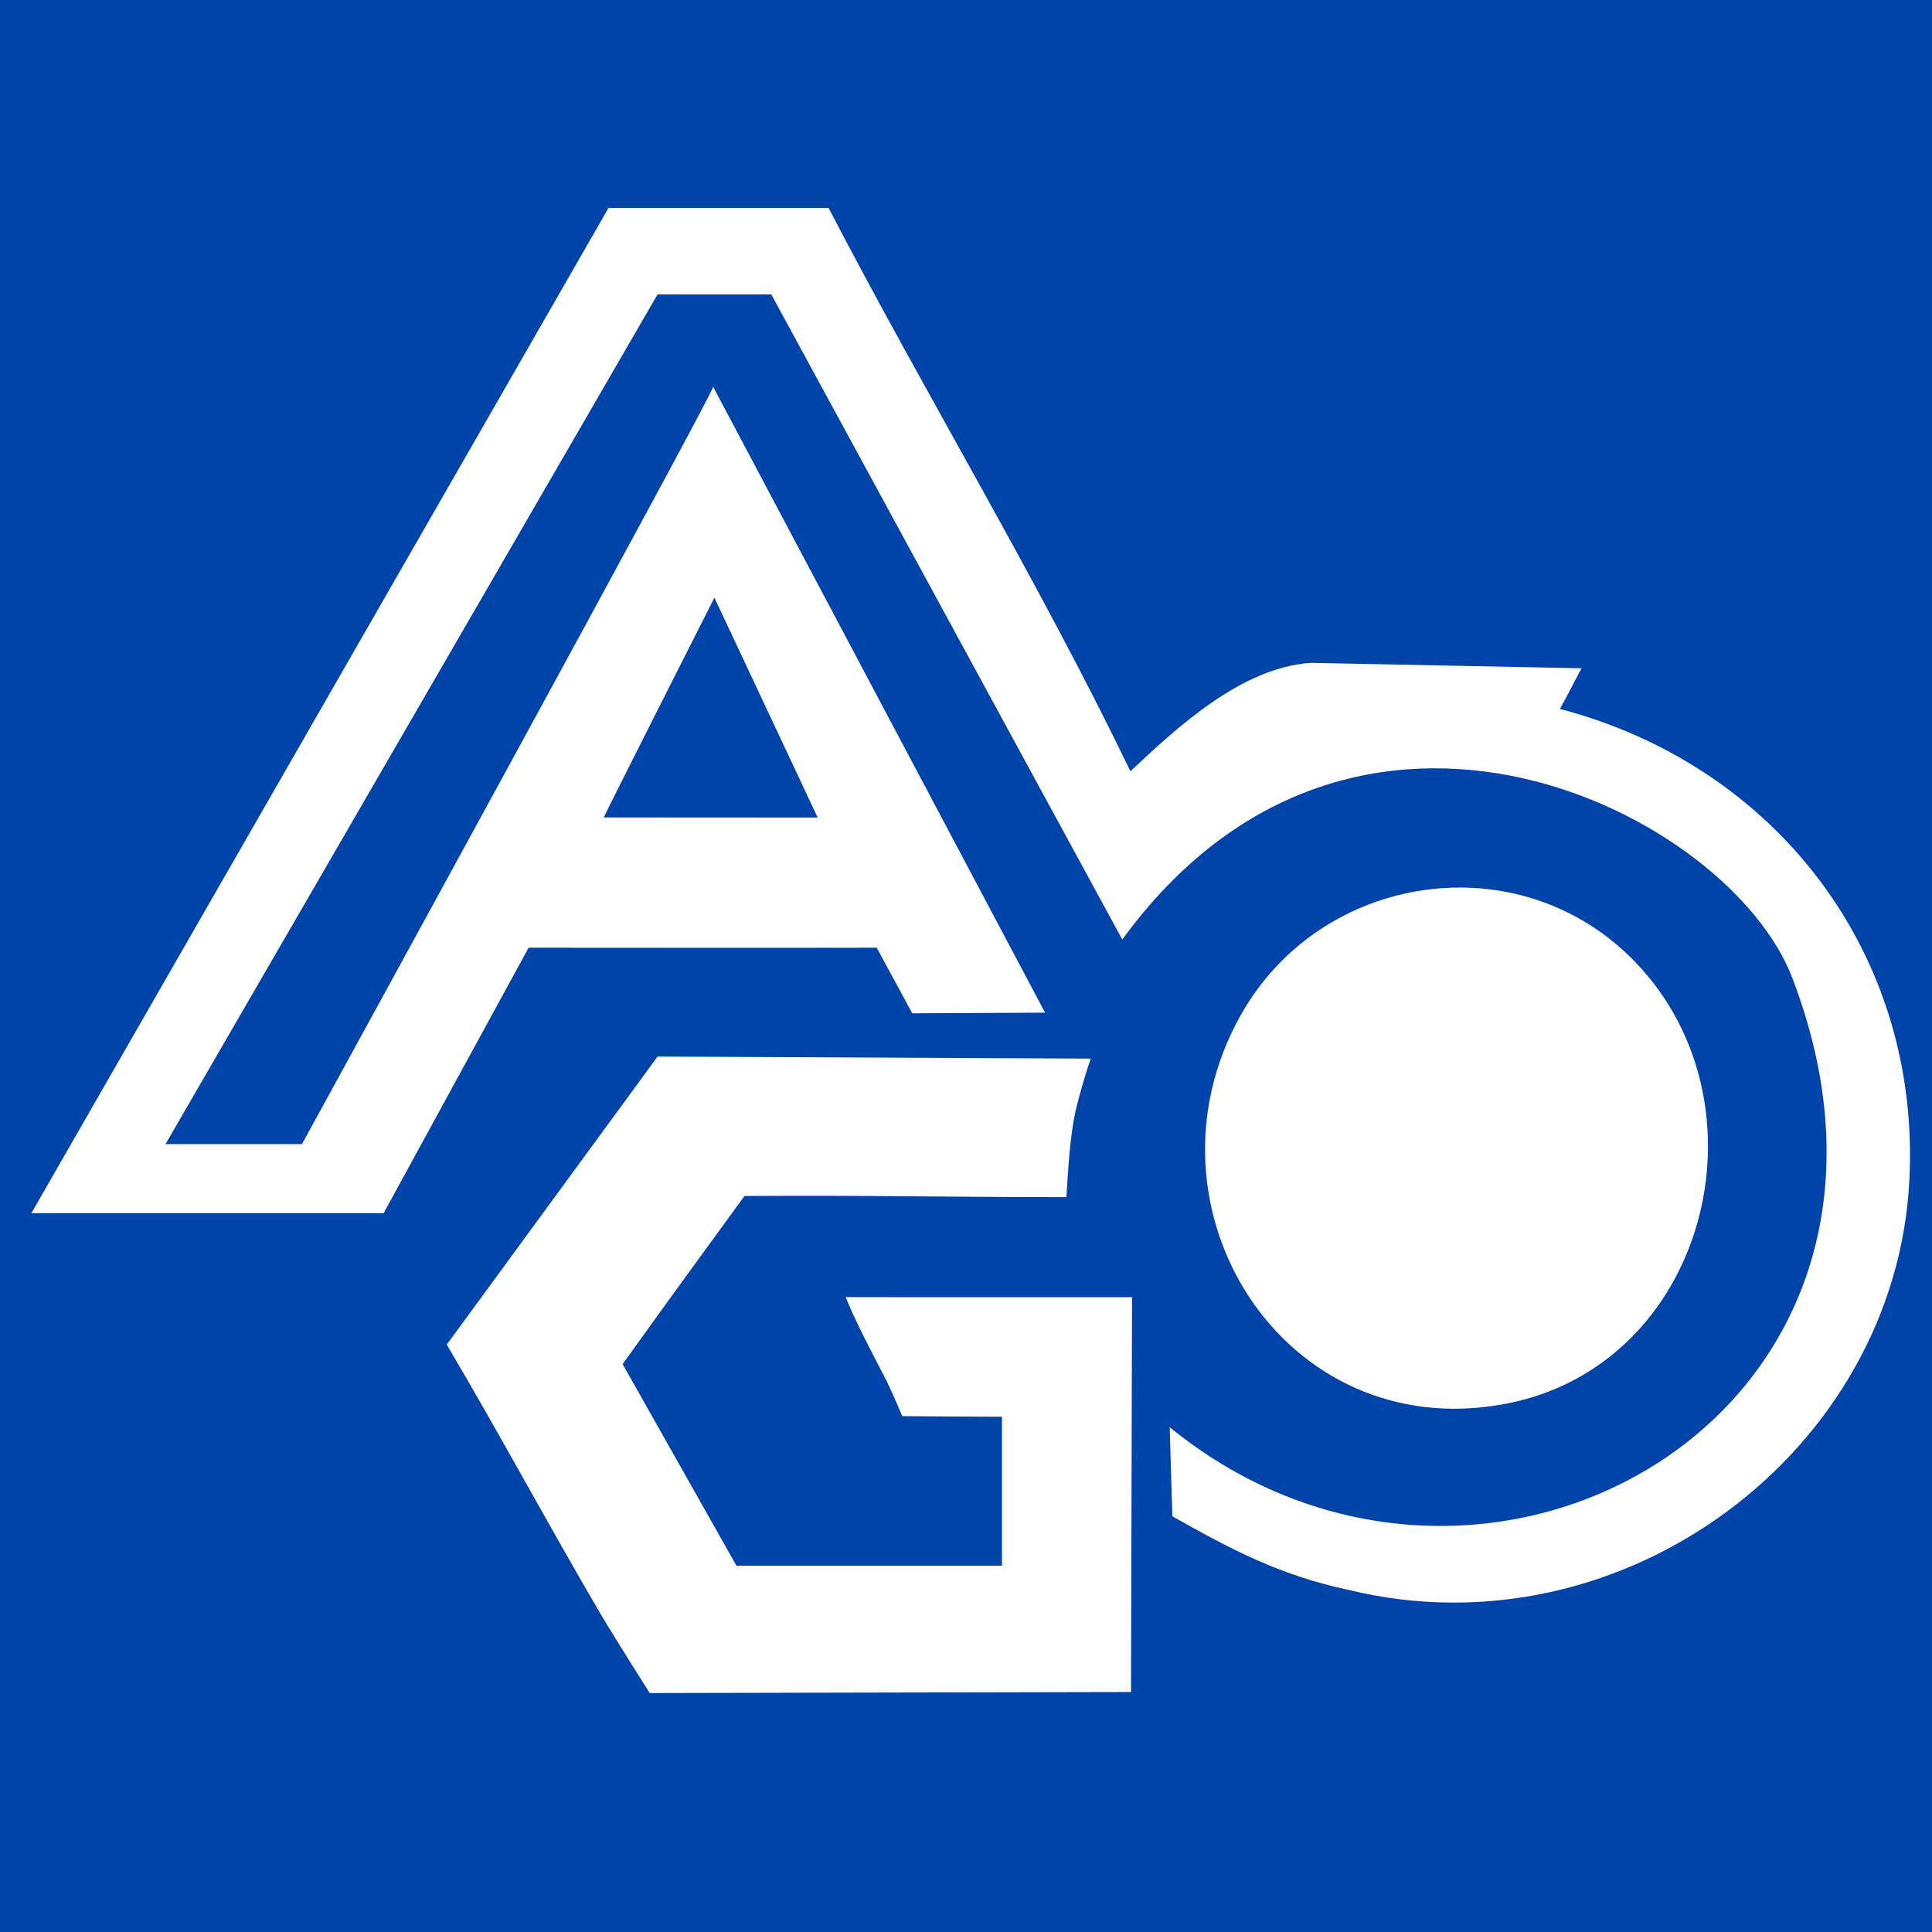
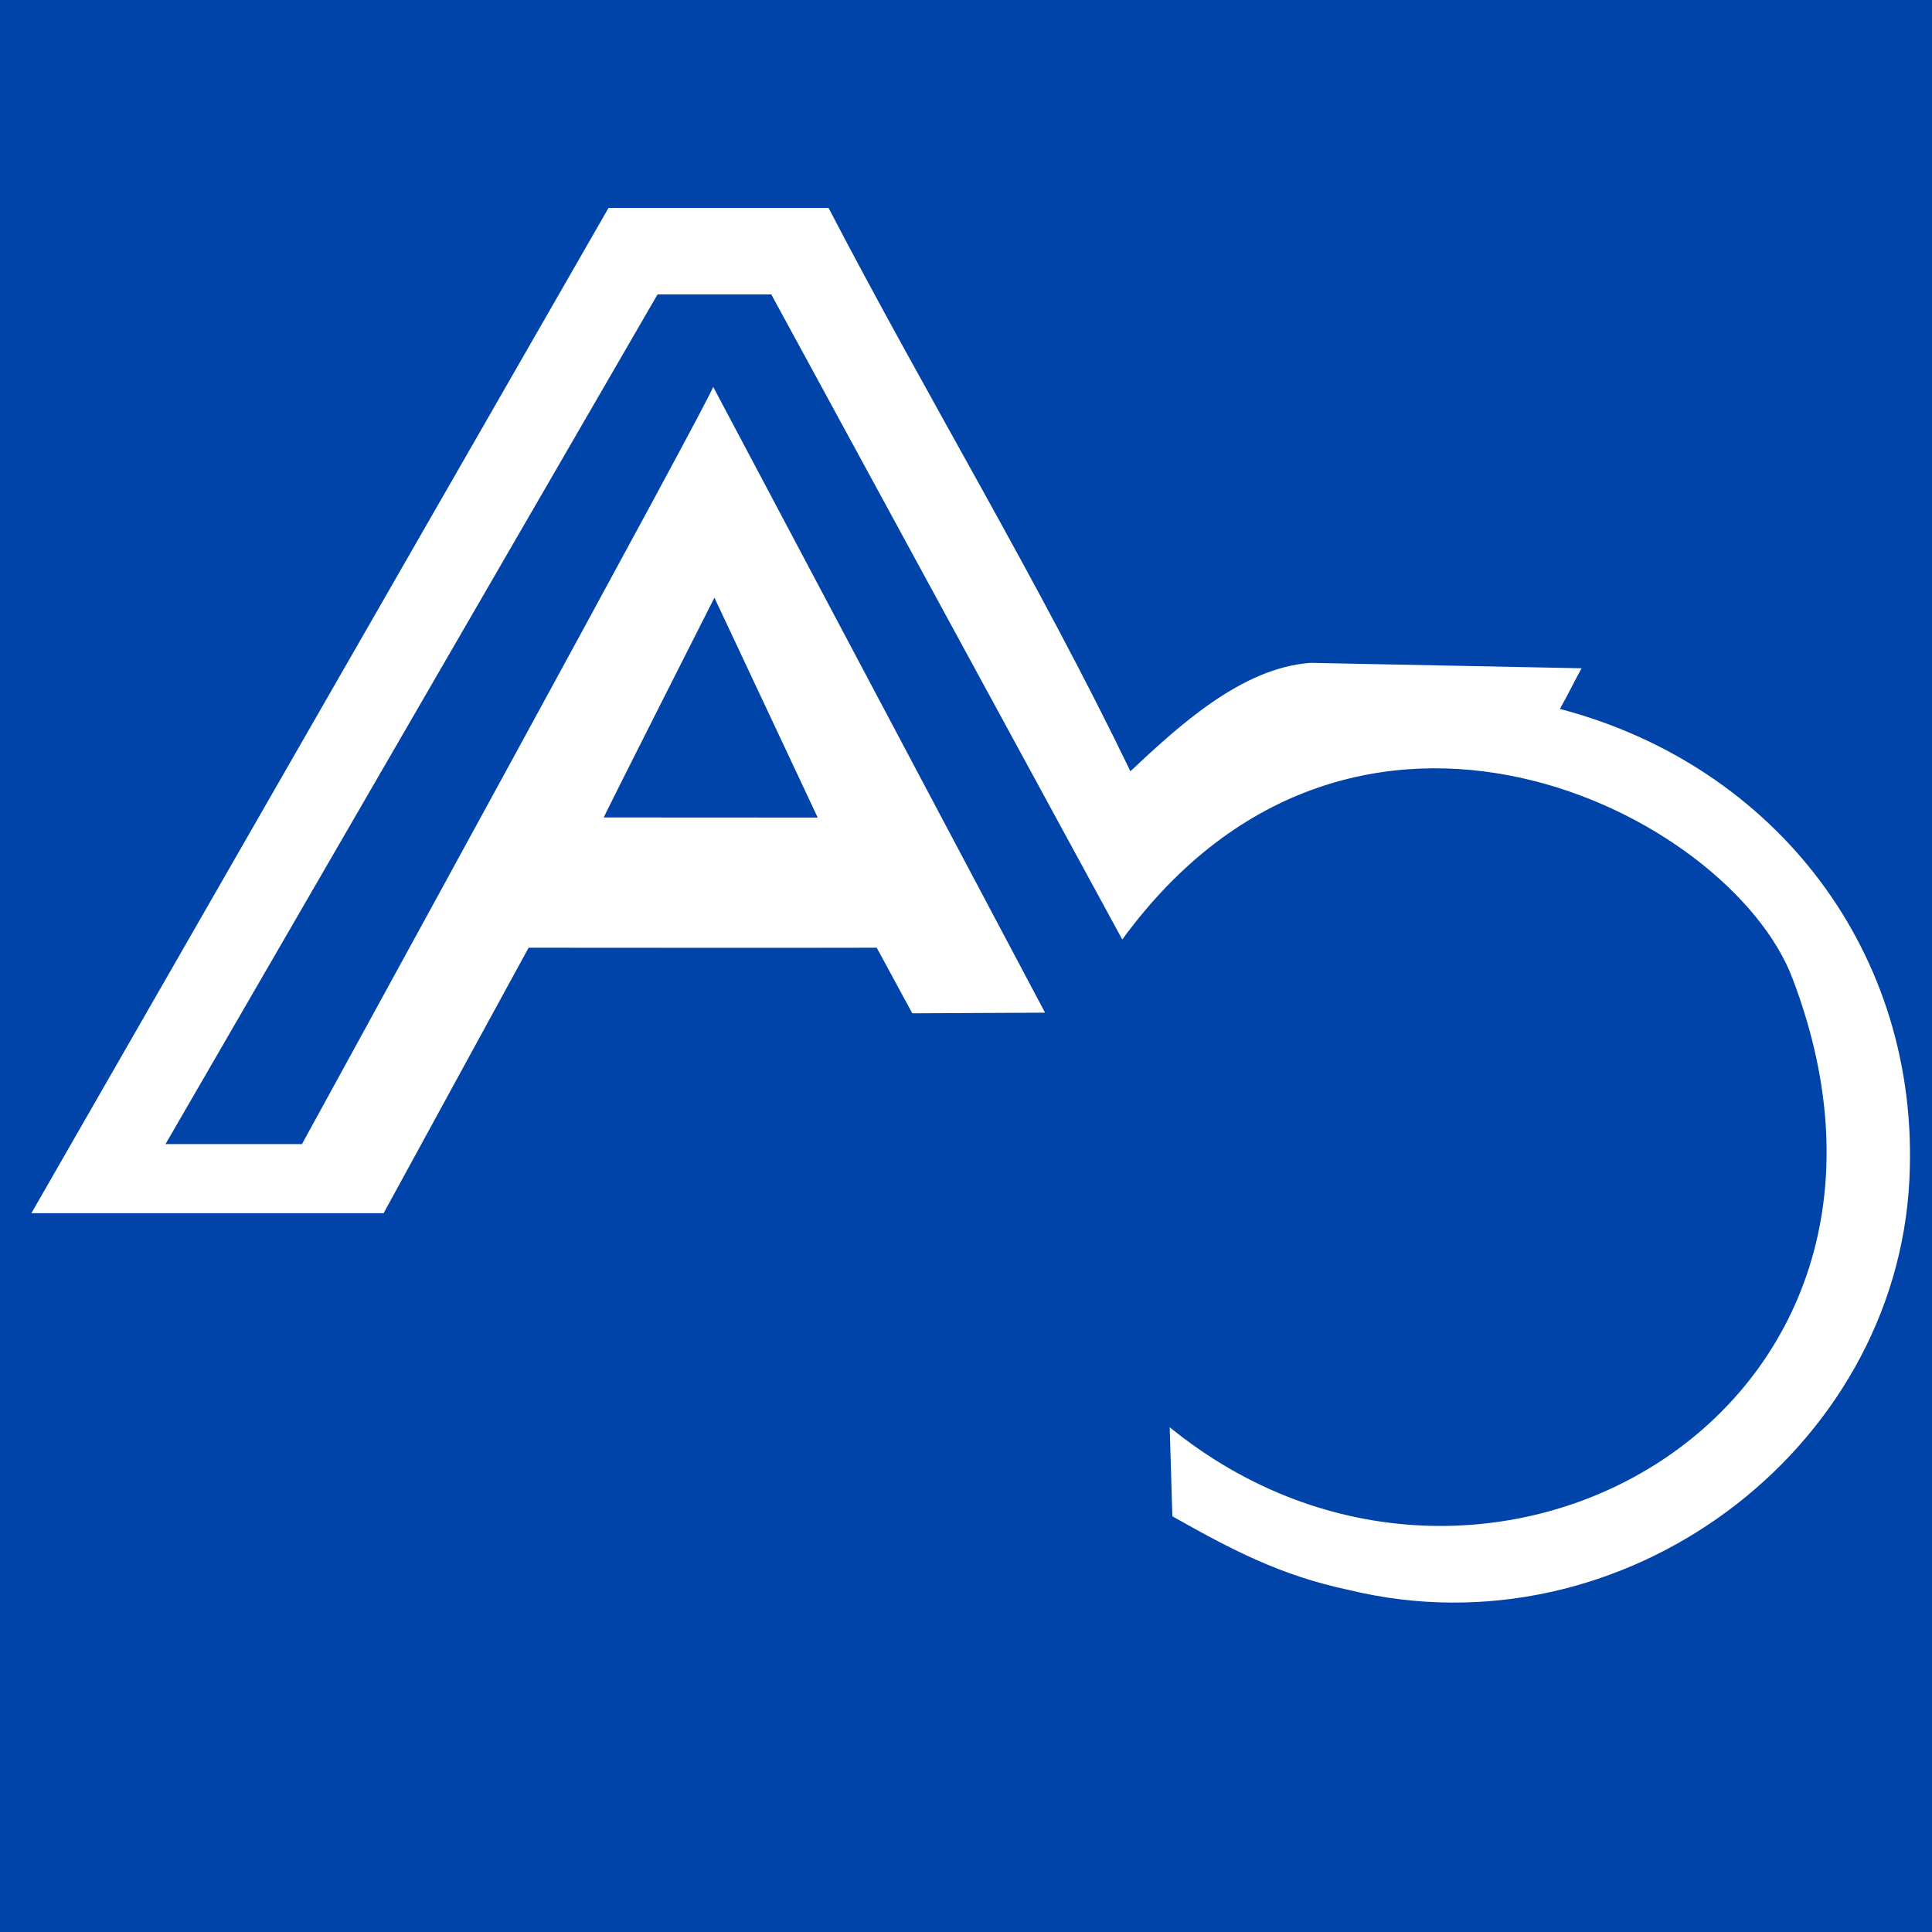
<svg xmlns="http://www.w3.org/2000/svg" xmlns:ns1="http://sodipodi.sourceforge.net/DTD/sodipodi-0.dtd" xmlns:ns2="http://www.inkscape.org/namespaces/inkscape" id="Layer_1" version="1.1" viewBox="0 0 1024 1024" ns1:docname="favicon.svg" ns2:version="1.4 (e7c3feb1, 2024-10-09)">
  <rect x="0" y="0" width="1024" height="1024" fill="#808080" stroke="none" />
  <ns1:namedview id="namedview45" pagecolor="#505050" bordercolor="#eeeeee" borderopacity="1" ns2:showpageshadow="0" ns2:pageopacity="0" ns2:pagecheckerboard="0" ns2:deskcolor="#505050" showgrid="true" ns2:zoom="0.18945927" ns2:cx="-34.308165" ns2:cy="1026.6059" ns2:window-width="1200" ns2:window-height="916" ns2:window-x="0" ns2:window-y="38" ns2:window-maximized="0" ns2:current-layer="Layer_1">
    <ns2:grid id="grid45" units="px" originx="0" originy="0" spacingx="1" spacingy="1" empcolor="#0099e5" empopacity="0.302" color="#0099e5" opacity="0.149" empspacing="5" enabled="true" visible="true" />
  </ns1:namedview>
  <defs id="defs1">
    <style id="style1">
      .st0 {
        fill: #00183e;
      }

      .st1 {
        fill: #001742;
      }

      .st2 {
        fill: #02193d;
      }

      .st3 {
        fill: #05508c;
      }

      .st4 {
        fill: #0e497b;
      }

      .st5 {
        fill: #00183f;
      }

      .st6 {
        fill: #125c96;
      }

      .st7 {
        fill: #08325e;
      }

      .st8 {
        fill: #135b94;
      }

      .st9 {
        fill: #105992;
      }

      .st10 {
        fill: #165588;
      }

      .st11 {
        fill: #031738;
      }

      .st12 {
        fill: #134b7d;
      }

      .st13 {
        fill: #0b5b98;
      }

      .st14 {
        fill: #02244b;
      }

      .st15 {
        fill: #02254b;
      }

      .st16 {
        fill: #114f83;
      }

      .st17 {
        fill: #10578f;
      }

      .st18 {
        fill: #16568a;
      }

      .st19 {
        fill: #0d5a95;
      }

      .st20 {
        fill: #0d5c96;
      }
    </style>
  </defs>
  <rect style="fill:#0044aa;stroke:#ffffff;stroke-opacity:0;-inkscape-stroke:none;paint-order:stroke fill markers" id="rect45" width="1024" height="1024" x="0" y="0" />
  <path class="st3" d="m 439.151,110.198 c 52.094,100.144 110.901,196.869 159.987,298.576 25.42,-23.84 58.882,-54.861 95.504,-57.446 l 143.615,2.872 c -3.878,7.037 -7.468,14.505 -11.489,21.542 114.461,30.016 191.152,129.541 185.263,249.316 -6.928,143.96 -151.789,252.951 -297.123,217.658 -36.213,-7.666 -62.22,-21.359 -93.531,-39.059 L 619.962,756.465 C 785.75,891.322 1037.787,748.866 950.122,518.745 917.248,431.08 717.781,329.47 594.83,497.958 L 408.789,156.03 H 348.52 L 87.715,606.41 h 72.324 c 0,0 219.565,-400.44 217.932,-401.427 l 175.929,331.751 -70.371,0.34 c -0.076,-0.162 -18.852,-34.767 -18.852,-34.767 -61.5,0.145 -123,0 -184.501,0 L 203.335,643.01 H 16.635 L 322.536,110.198 Z m -119.123,323.074 113.378,0.06 -54.751,-116.556 c 0,0 -58.551,115.555 -58.627,116.496 z" id="path2" ns1:nodetypes="ccccccscccccccccccccccccccccc" style="fill:#ffffff;stroke-width:1.436" />
-   <path class="st3" d="m 578.117,561.09 c -2.834,8.172 -5.235,16.493 -7.36,24.89 -3.734,15.08 -4.538,33.163 -5.544,48.529 -69.43,-0.047 -101.199,-1.001 -170.627,-0.612 0,0 -43.372,59.41 -64.583,89.105 l 60.318,106.85 h 140.743 v -78.988 c 0.29,0.125 -52.85,-0.287 -52.85,-0.287 0,0 -6.032,-14.505 -9.622,-21.255 -6.175,-11.776 -15.758,-30.045 -20.353,-41.822 50.587,0.071 101.174,0.03 151.761,0.03 l -0.539,209.271 -255.096,0.551 c 0,0 -18.67,-29.441 -26.138,-42.079 -27.718,-47.249 -53.568,-95.504 -81.43,-142.61 L 348.53,560 Z" id="path3" style="fill:#ffffff;stroke-width:1.436" ns1:nodetypes="cccccccccccccccccc" />
-   <path class="st3" d="M 866.693,509.878 C 940.081,585.994 904.32,724.727 796.896,744.258 679.706,765.657 601.005,639.706 657.302,538.601 699.812,462.055 805.513,446.4 866.693,509.878 Z" id="path4" style="fill:#ffffff;stroke-width:1.436" ns1:nodetypes="cccc" />
+   <path class="st3" d="M 866.693,509.878 Z" id="path4" style="fill:#ffffff;stroke-width:1.436" ns1:nodetypes="cccc" />
  <path class="st18" d="m 528.192,829.709 c 0.431,0 1.005,0 1.436,0 H 390.322 Z" id="path22" style="fill:#ffffff;stroke-width:1.436" />
-   <path class="st8" d="M 439.151,110.198 H 322.823 Z" id="path24" style="fill:#ffffff;stroke-width:1.436" />
  <path class="st0" d="m 457.821,503.703 c -1.293,0 -2.872,0 -4.308,0 z" id="path31" style="fill:#ffffff;stroke-width:1.436" />
  <path class="st4" d="m 408.992,154.718 c -0.431,0 -1.005,0 -1.436,0 l 0.718,-1.436 z" id="path35" style="fill:#ffffff;stroke-width:1.436" />
  <path class="st4" d="m 352.982,154.718 c -0.431,0 -1.005,0 -1.436,0 l 0.718,-1.436 z" id="path36" style="fill:#ffffff;stroke-width:1.436" />
  <path class="st16" d="m 433.406,433.331 h -68.935 c 22.978,0 45.957,0 68.935,0 z" id="path39" style="fill:#ffffff;stroke-width:1.436" />
</svg>